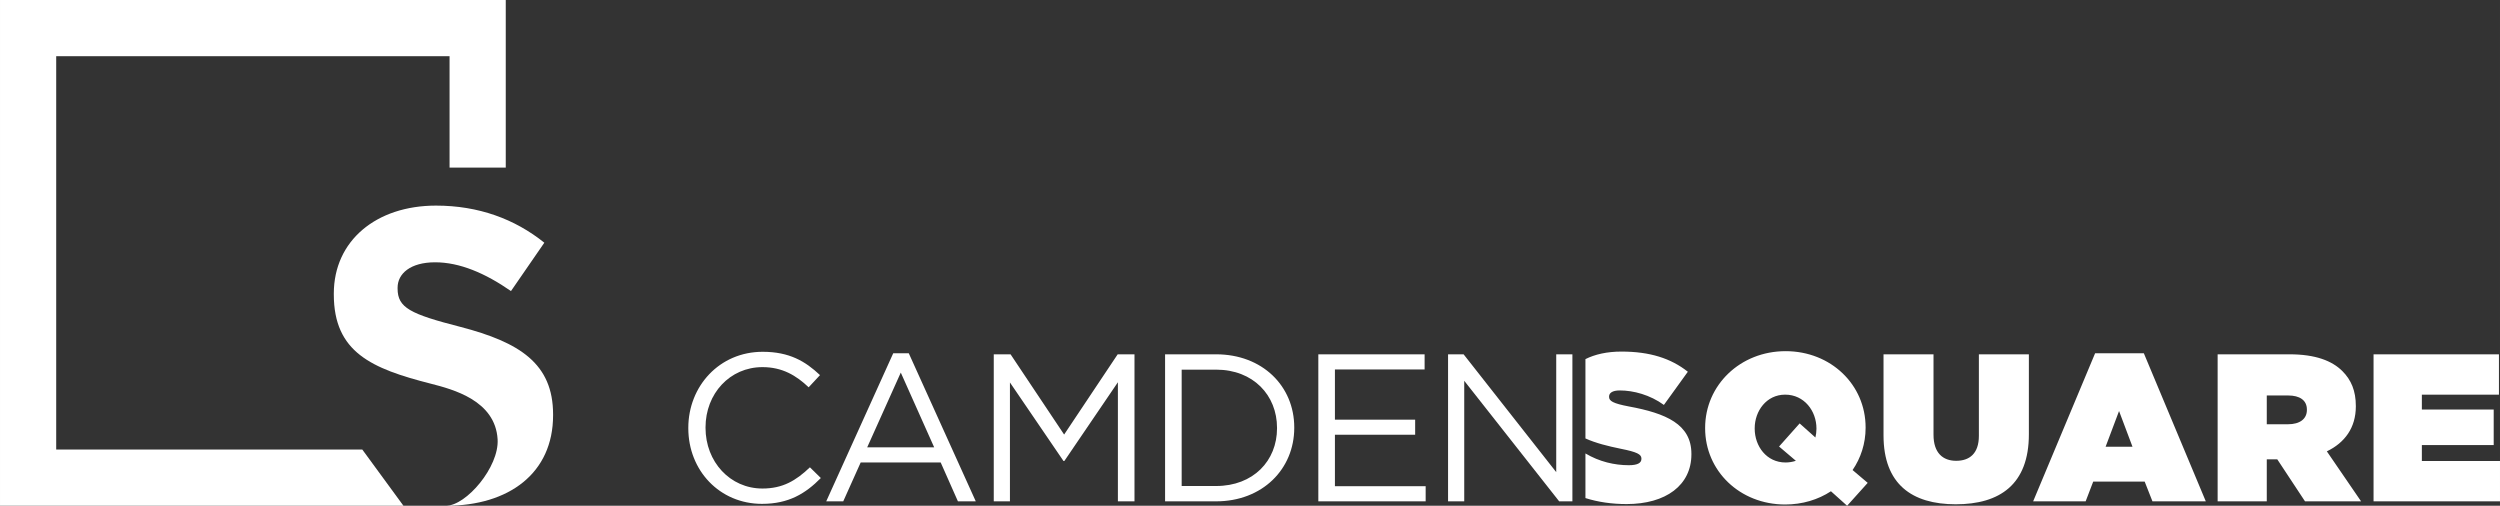
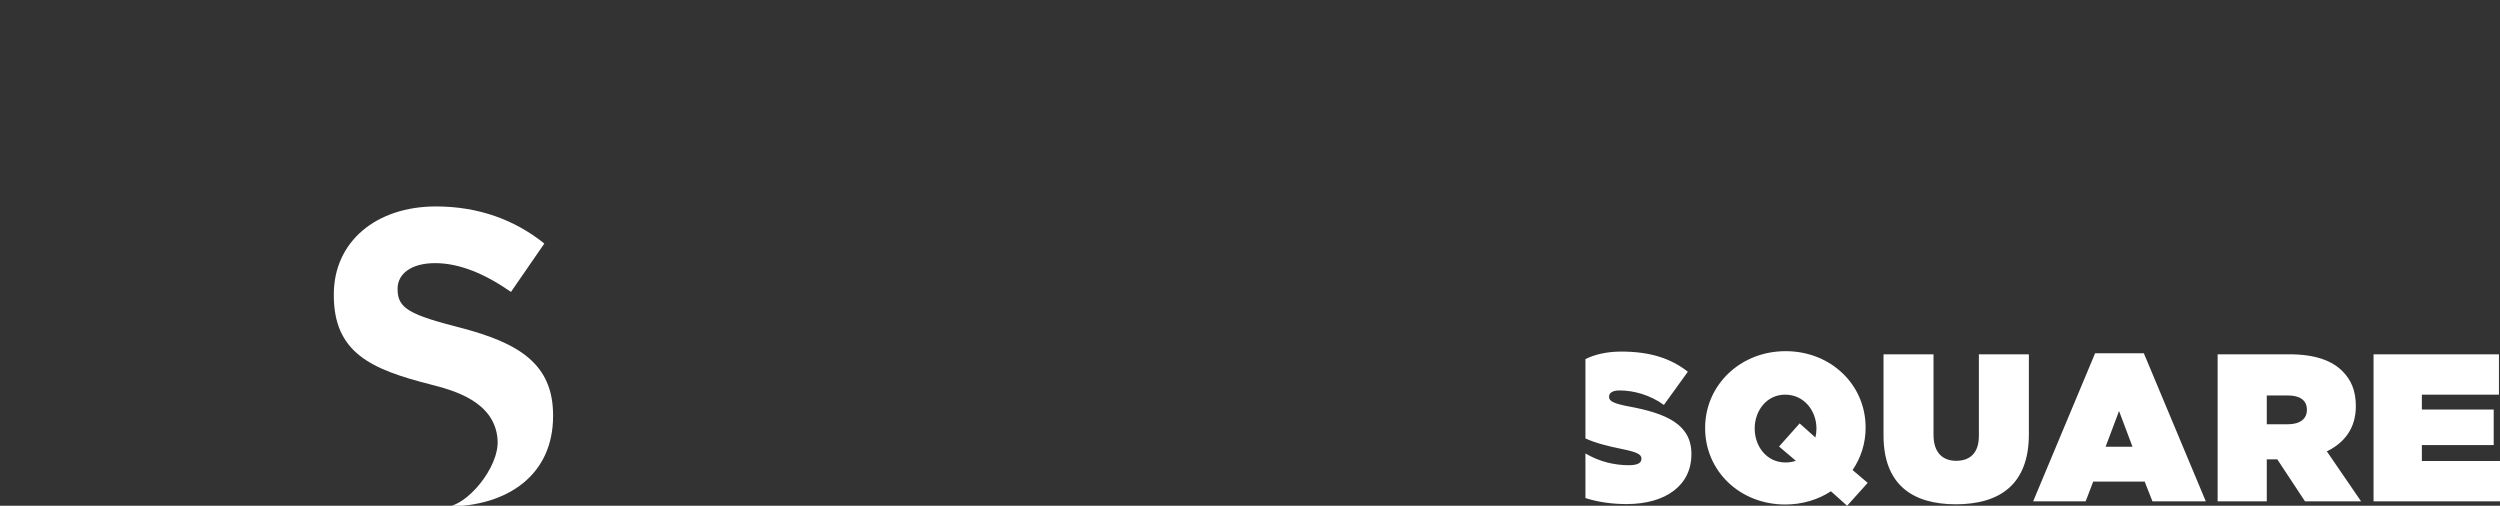
<svg xmlns="http://www.w3.org/2000/svg" xml:space="preserve" width="35.012in" height="7.083in" version="1.1" style="shape-rendering:geometricPrecision; text-rendering:geometricPrecision; image-rendering:optimizeQuality; fill-rule:evenodd; clip-rule:evenodd" viewBox="0 0 2987801 604440">
  <rect x="0" y="0" width="2987801" height="604440" fill="#333333" stroke="none" />
  <defs>
    <style type="text/css">
   
    .fil0 {fill:#fff}
    .fil1 {fill:#fff;fill-rule:nonzero}
   
  </style>
  </defs>
  <g id="Layer_x0020_1">
    <g id="_2407588836656">
      <g>
-         <polygon class="fil0" points="0,0 604440,0 604440,200274 537279,200274 537279,67161 67161,67159 67161,537281 433005,537281 482173,604440 0,604440 " />
-         <path class="fil0" d="M661002 496326l0 -997c0,-60783 -39857,-86192 -110605,-104625 -60285,-15446 -75231,-22919 -75231,-45837l0 -996c0,-16940 15444,-30391 44839,-30391 29396,0 59786,12954 90676,34377l39858 -57794c-35374,-28398 -78719,-44342 -129537,-44342 -71245,0 -122063,41852 -122063,105125l0 997c0,69252 45337,88682 115587,106619 26857,6885 77353,20059 80172,66529 2008,33096 -37553,79449 -61739,79449 -112775,0 -205031,0 0,0 75232,0 128043,-38861 128043,-108114z" />
+         <path class="fil0" d="M661002 496326c0,-60783 -39857,-86192 -110605,-104625 -60285,-15446 -75231,-22919 -75231,-45837l0 -996c0,-16940 15444,-30391 44839,-30391 29396,0 59786,12954 90676,34377l39858 -57794c-35374,-28398 -78719,-44342 -129537,-44342 -71245,0 -122063,41852 -122063,105125l0 997c0,69252 45337,88682 115587,106619 26857,6885 77353,20059 80172,66529 2008,33096 -37553,79449 -61739,79449 -112775,0 -205031,0 0,0 75232,0 128043,-38861 128043,-108114z" />
      </g>
      <g>
        <path class="fil0" d="M1943868 602429c47194,0 77566,-22593 77566,-59493l0 -502c0,-35394 -30122,-48447 -75056,-56733 -18575,-3514 -23344,-6526 -23344,-11296l0 -502c0,-4267 4015,-7279 12801,-7279 16317,0 36148,5272 52715,17321l28619 -39662c-20336,-16065 -45436,-24099 -79324,-24099 -17239,0 -31648,3277 -43059,8998l0 94817c12225,5567 27019,9242 42554,12409 18827,3766 24351,6528 24351,11548l0 501c0,4771 -4520,7533 -15061,7533 -17186,0 -35246,-4203 -51844,-14063l0 53342c15029,4755 31634,7160 49082,7160zm263662 2008l24601 -27363 -18073 -15311c9789,-14309 15563,-31631 15563,-50458l0 -501c0,-50958 -41420,-91122 -95641,-91122 -54222,0 -96143,40666 -96143,91623l0 502c0,50960 41419,91124 95641,91124 20585,0 39412,-5774 54723,-15815l19329 17321zm-73550 -51712c-22843,0 -36900,-19578 -36900,-40416l0 -502c0,-20582 14057,-40164 36398,-40164 22842,0 37404,19582 37404,40417l0 502c0,3513 -504,7027 -1256,10291l-18827 -16820 -24601 27616 20083 17069c-3766,1253 -8033,2007 -12301,2007zm203414 49954c52466,0 87358,-23597 87358,-83592l0 -95639 -59745 0 0 97397c0,21337 -11296,29873 -27111,29873 -15813,0 -27111,-9288 -27111,-31129l0 -96141 -59742 0 0 96895c0,58237 33888,82336 86351,82336zm92460 -3514l62757 0 9038 -23597 61500 0 9288 23597 63760 0 -74052 -176973 -58239 0 -74052 176973zm86603 -65267l16068 -42673 16065 42673 -32133 0zm133883 65267l58739 0 0 -50206 12049 0 502 0 33137 50206 67022 0 -40916 -59745c21337,-10291 34640,-28115 34640,-53719l0 -502c0,-18073 -5521,-31127 -16065,-41670 -12299,-12299 -32130,-20081 -63259,-20081l-85849 0 0 175717zm58739 -92125l0 -34393 25604 0c13555,0 22341,5524 22341,16820l0 501c0,10796 -8533,17072 -22591,17072l-25354 0zm127606 92125l151116 0 0 -48198 -93381 0 0 -19076 85852 0 0 -42424 -85852 0 0 -17824 92128 0 0 -48195 -149863 0 0 175717z" />
-         <path class="fil1" d="M910719 602176c31879,0 51962,-12300 70285,-30876l-13053 -12802c-16818,16065 -32633,25353 -56731,25353 -38657,0 -68027,-31881 -68027,-72545l0 -502c0,-40416 29118,-72045 68027,-72045 23847,0 40415,10041 55226,24099l13555 -14561c-17572,-16566 -36651,-27863 -68529,-27863 -51712,0 -88863,41168 -88863,90872l0 500c0,50457 37402,90370 88110,90370zm76720 -3013l20334 0 20835 -46438 95640 0 20583 46438 21338 0 -80077 -176972 -18576 0 -80077 176972zm48949 -64513l40164 -89363 39914 89363 -80078 0zm151277 64513l19330 0 0 -142078 64010 93882 1005 0 64011 -94135 0 142331 19831 0 0 -175717 -20083 0 -64010 95893 -64011 -95893 -20083 0 0 175717zm204744 0l60999 0c55226,0 93382,-38406 93382,-87857l0 -502c0,-49452 -38156,-87358 -93382,-87358l-60999 0 0 175717zm60999 -157391c44431,0 72797,30623 72797,69534l0 500c0,38909 -28366,69032 -72797,69032l-41169 0 0 -139066 41169 0zm122156 157391l128274 0 0 -18073 -108443 0 0 -61501 95892 0 0 -18073 -95892 0 0 -59996 107187 0 0 -18074 -127018 0 0 175717zm155042 0l19330 0 0 -144088 113463 144088 15814 0 0 -175717 -19329 0 0 140824 -110702 -140824 -18576 0 0 175717z" />
      </g>
    </g>
  </g>
</svg>